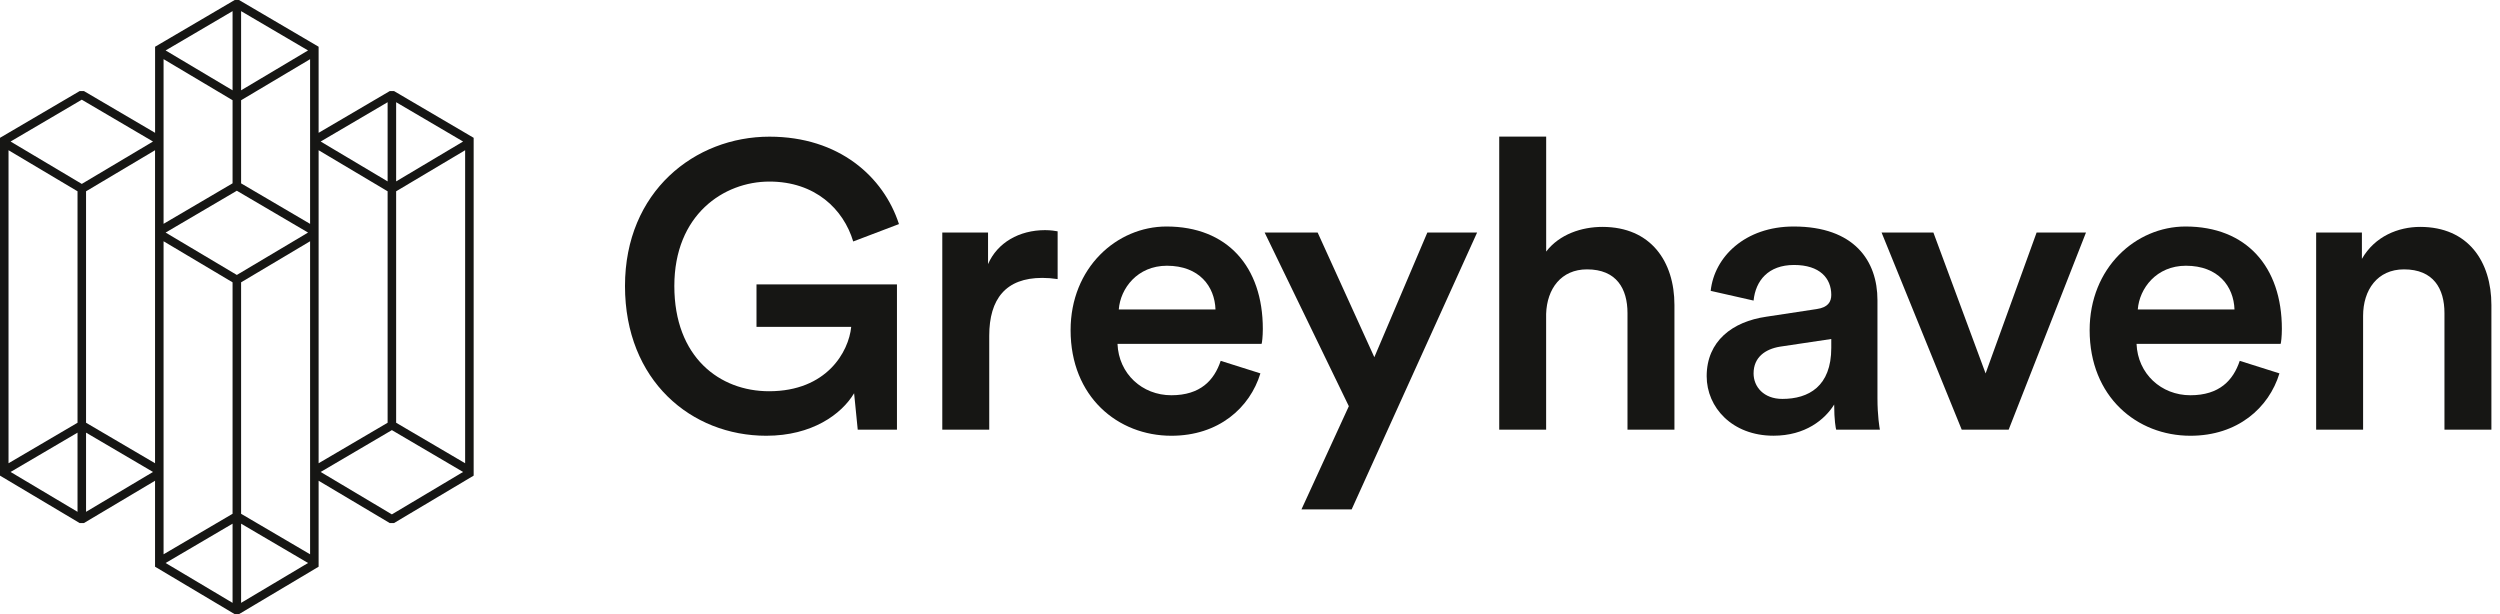
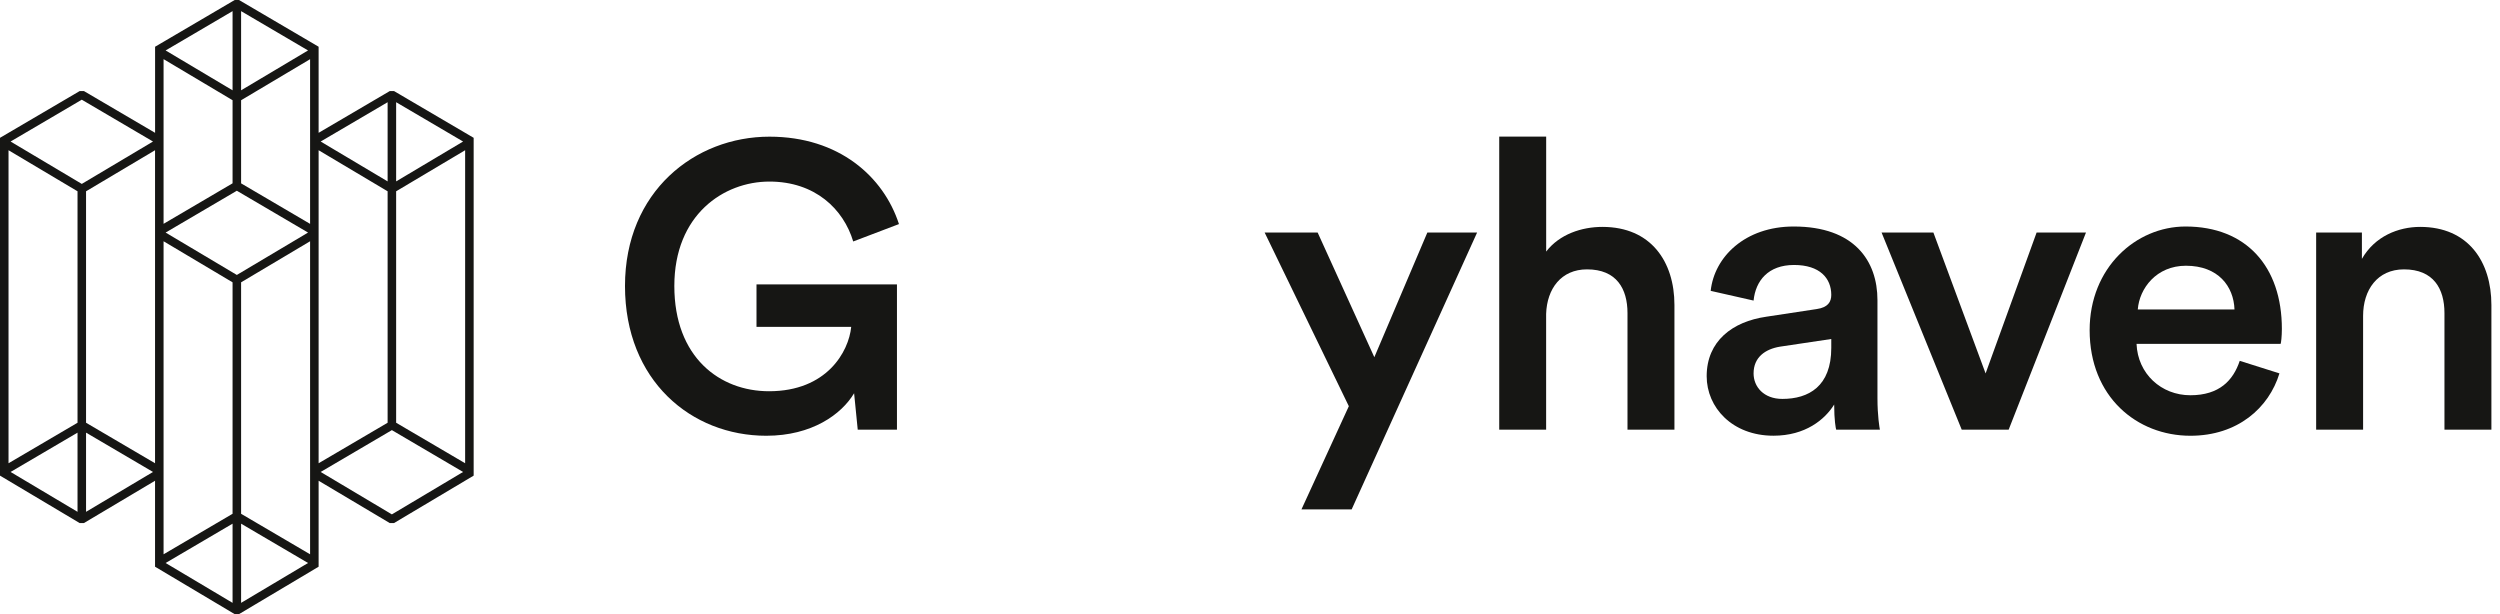
<svg xmlns="http://www.w3.org/2000/svg" width="285" height="70" viewBox="0 0 285 70" fill="none">
  <g clip-path="url(#clip0_0_17)">
    <path d="M97.781 48.98L97.368 44.829C95.939 47.226 92.57 49.676 87.354 49.676C78.818 49.676 71.249 43.4 71.249 32.603C71.249 21.807 79.231 15.58 87.719 15.58C95.657 15.58 100.732 20.149 102.482 25.545L97.266 27.528C96.158 23.839 92.93 20.699 87.714 20.699C82.498 20.699 76.874 24.48 76.874 32.603C76.874 40.726 82.041 44.601 87.67 44.601C94.267 44.601 96.76 40.08 97.037 37.265H86.241V32.419H102.253V48.98H97.776H97.781Z" fill="#161614" />
-     <path d="M120.57 31.816C119.972 31.724 119.37 31.68 118.815 31.68C114.664 31.68 112.773 34.076 112.773 38.276V48.98H107.421V26.512H112.637V30.11C113.697 27.665 116.19 26.235 119.141 26.235C119.788 26.235 120.342 26.328 120.57 26.372V31.816Z" fill="#161614" />
-     <path d="M143.685 42.569C142.484 46.492 138.93 49.676 133.535 49.676C127.444 49.676 122.048 45.247 122.048 37.635C122.048 30.528 127.308 25.822 132.98 25.822C139.903 25.822 143.962 30.392 143.962 37.494C143.962 38.369 143.869 39.108 143.821 39.2H127.395C127.531 42.612 130.21 45.058 133.53 45.058C136.85 45.058 138.42 43.351 139.159 41.135L143.68 42.564L143.685 42.569ZM138.566 35.277C138.474 32.647 136.719 30.294 133.029 30.294C129.66 30.294 127.726 32.876 127.541 35.277H138.566Z" fill="#161614" />
    <path d="M148.366 58.071L153.767 46.307L144.171 26.512H150.213L156.674 40.721L162.716 26.512H168.389L154.088 58.071H148.366Z" fill="#161614" />
    <path d="M176.264 48.98H170.912V15.575H176.264V28.68C177.785 26.697 180.323 25.866 182.676 25.866C188.213 25.866 190.886 29.833 190.886 34.772V48.98H185.534V35.69C185.534 32.919 184.29 30.708 180.921 30.708C177.97 30.708 176.351 32.919 176.259 35.783V48.98H176.264Z" fill="#161614" />
    <path d="M201.337 36.108L207.103 35.233C208.396 35.049 208.765 34.402 208.765 33.62C208.765 31.729 207.472 30.207 204.521 30.207C201.571 30.207 200.137 32.006 199.908 34.266L195.018 33.158C195.431 29.283 198.941 25.822 204.478 25.822C211.4 25.822 214.03 29.745 214.03 34.217V45.383C214.03 47.415 214.263 48.752 214.307 48.981H209.324C209.28 48.84 209.096 47.921 209.096 46.117C208.036 47.824 205.819 49.671 202.174 49.671C197.468 49.671 194.561 46.443 194.561 42.89C194.561 38.874 197.512 36.663 201.342 36.108H201.337ZM208.765 39.662V38.646L202.908 39.521C201.245 39.798 199.908 40.722 199.908 42.569C199.908 44.09 201.06 45.476 203.185 45.476C206.184 45.476 208.765 44.047 208.765 39.662Z" fill="#161614" />
    <path d="M228.988 48.98H223.635L214.501 26.512H220.408L226.358 42.569L232.172 26.512H237.801L228.988 48.98Z" fill="#161614" />
    <path d="M259.856 42.569C258.655 46.492 255.101 49.676 249.706 49.676C243.615 49.676 238.219 45.247 238.219 37.635C238.219 30.528 243.478 25.822 249.151 25.822C256.074 25.822 260.133 30.392 260.133 37.494C260.133 38.369 260.04 39.108 259.992 39.2H243.566C243.702 42.612 246.381 45.058 249.701 45.058C253.021 45.058 254.591 43.351 255.33 41.135L259.851 42.564L259.856 42.569ZM254.732 35.277C254.64 32.647 252.885 30.294 249.195 30.294C245.826 30.294 243.892 32.876 243.707 35.277H254.732Z" fill="#161614" />
    <path d="M269.393 48.981H264.041V26.512H269.257V29.512C270.735 26.931 273.408 25.866 275.902 25.866C281.39 25.866 284.02 29.833 284.02 34.772V48.981H278.668V35.69C278.668 32.919 277.424 30.708 274.055 30.708C271.012 30.708 269.393 33.06 269.393 36.011V48.976V48.981Z" fill="#161614" />
    <path d="M53.997 15.711L44.922 10.383H44.431L36.322 15.142V5.328L27.247 0H26.756L17.68 5.328V15.142L9.572 10.383H9.081L0 15.711V16.061V54.221L9.076 59.626H9.572L17.675 54.804V64.604L26.751 70.01H27.247L36.322 64.604V54.804L44.426 59.626H44.922L53.997 54.221V15.711ZM9.324 11.365L17.442 16.134L9.324 20.966L1.206 16.134L9.324 11.365ZM0.972 17.126L8.838 21.807V48.193L0.972 52.811V17.126ZM8.838 49.321V58.348L1.206 53.803L8.838 49.321ZM9.81 58.348V49.321L17.442 53.803L9.81 58.348ZM17.675 52.811L9.81 48.193V21.807L17.675 17.126V52.811ZM35.35 16.061V25.521L27.485 20.903V11.428L35.35 6.747V16.061ZM26.999 31.344L18.881 26.512L26.999 21.744L35.117 26.512L26.999 31.344ZM27.485 10.296V1.269L35.117 5.751L27.485 10.296ZM26.512 1.269V10.296L18.881 5.751L26.512 1.269ZM18.647 6.742L26.512 11.424V20.898L18.647 25.516V6.742ZM18.647 27.504L26.512 32.185V58.572L18.647 63.19V27.504ZM26.512 59.699V68.726L18.881 64.181L26.512 59.699ZM27.485 68.726V59.699L35.117 64.181L27.485 68.726ZM35.35 63.19L27.485 58.572V32.185L35.35 27.504V63.19ZM45.16 11.652L52.792 16.134L45.16 20.679V11.652ZM44.188 11.652V20.679L36.556 16.134L44.188 11.652ZM36.322 17.126L44.188 21.807V48.193L36.322 52.811V17.126ZM44.674 58.64L36.556 53.803L44.674 49.034L52.792 53.803L44.674 58.64ZM53.025 52.811L45.16 48.193V21.807L53.025 17.126V52.811Z" fill="#161614" />
  </g>
  <defs>
    <clipPath id="clip0_0_17">
      <rect width="284.02" height="70" fill="white" />
    </clipPath>
  </defs>
</svg>